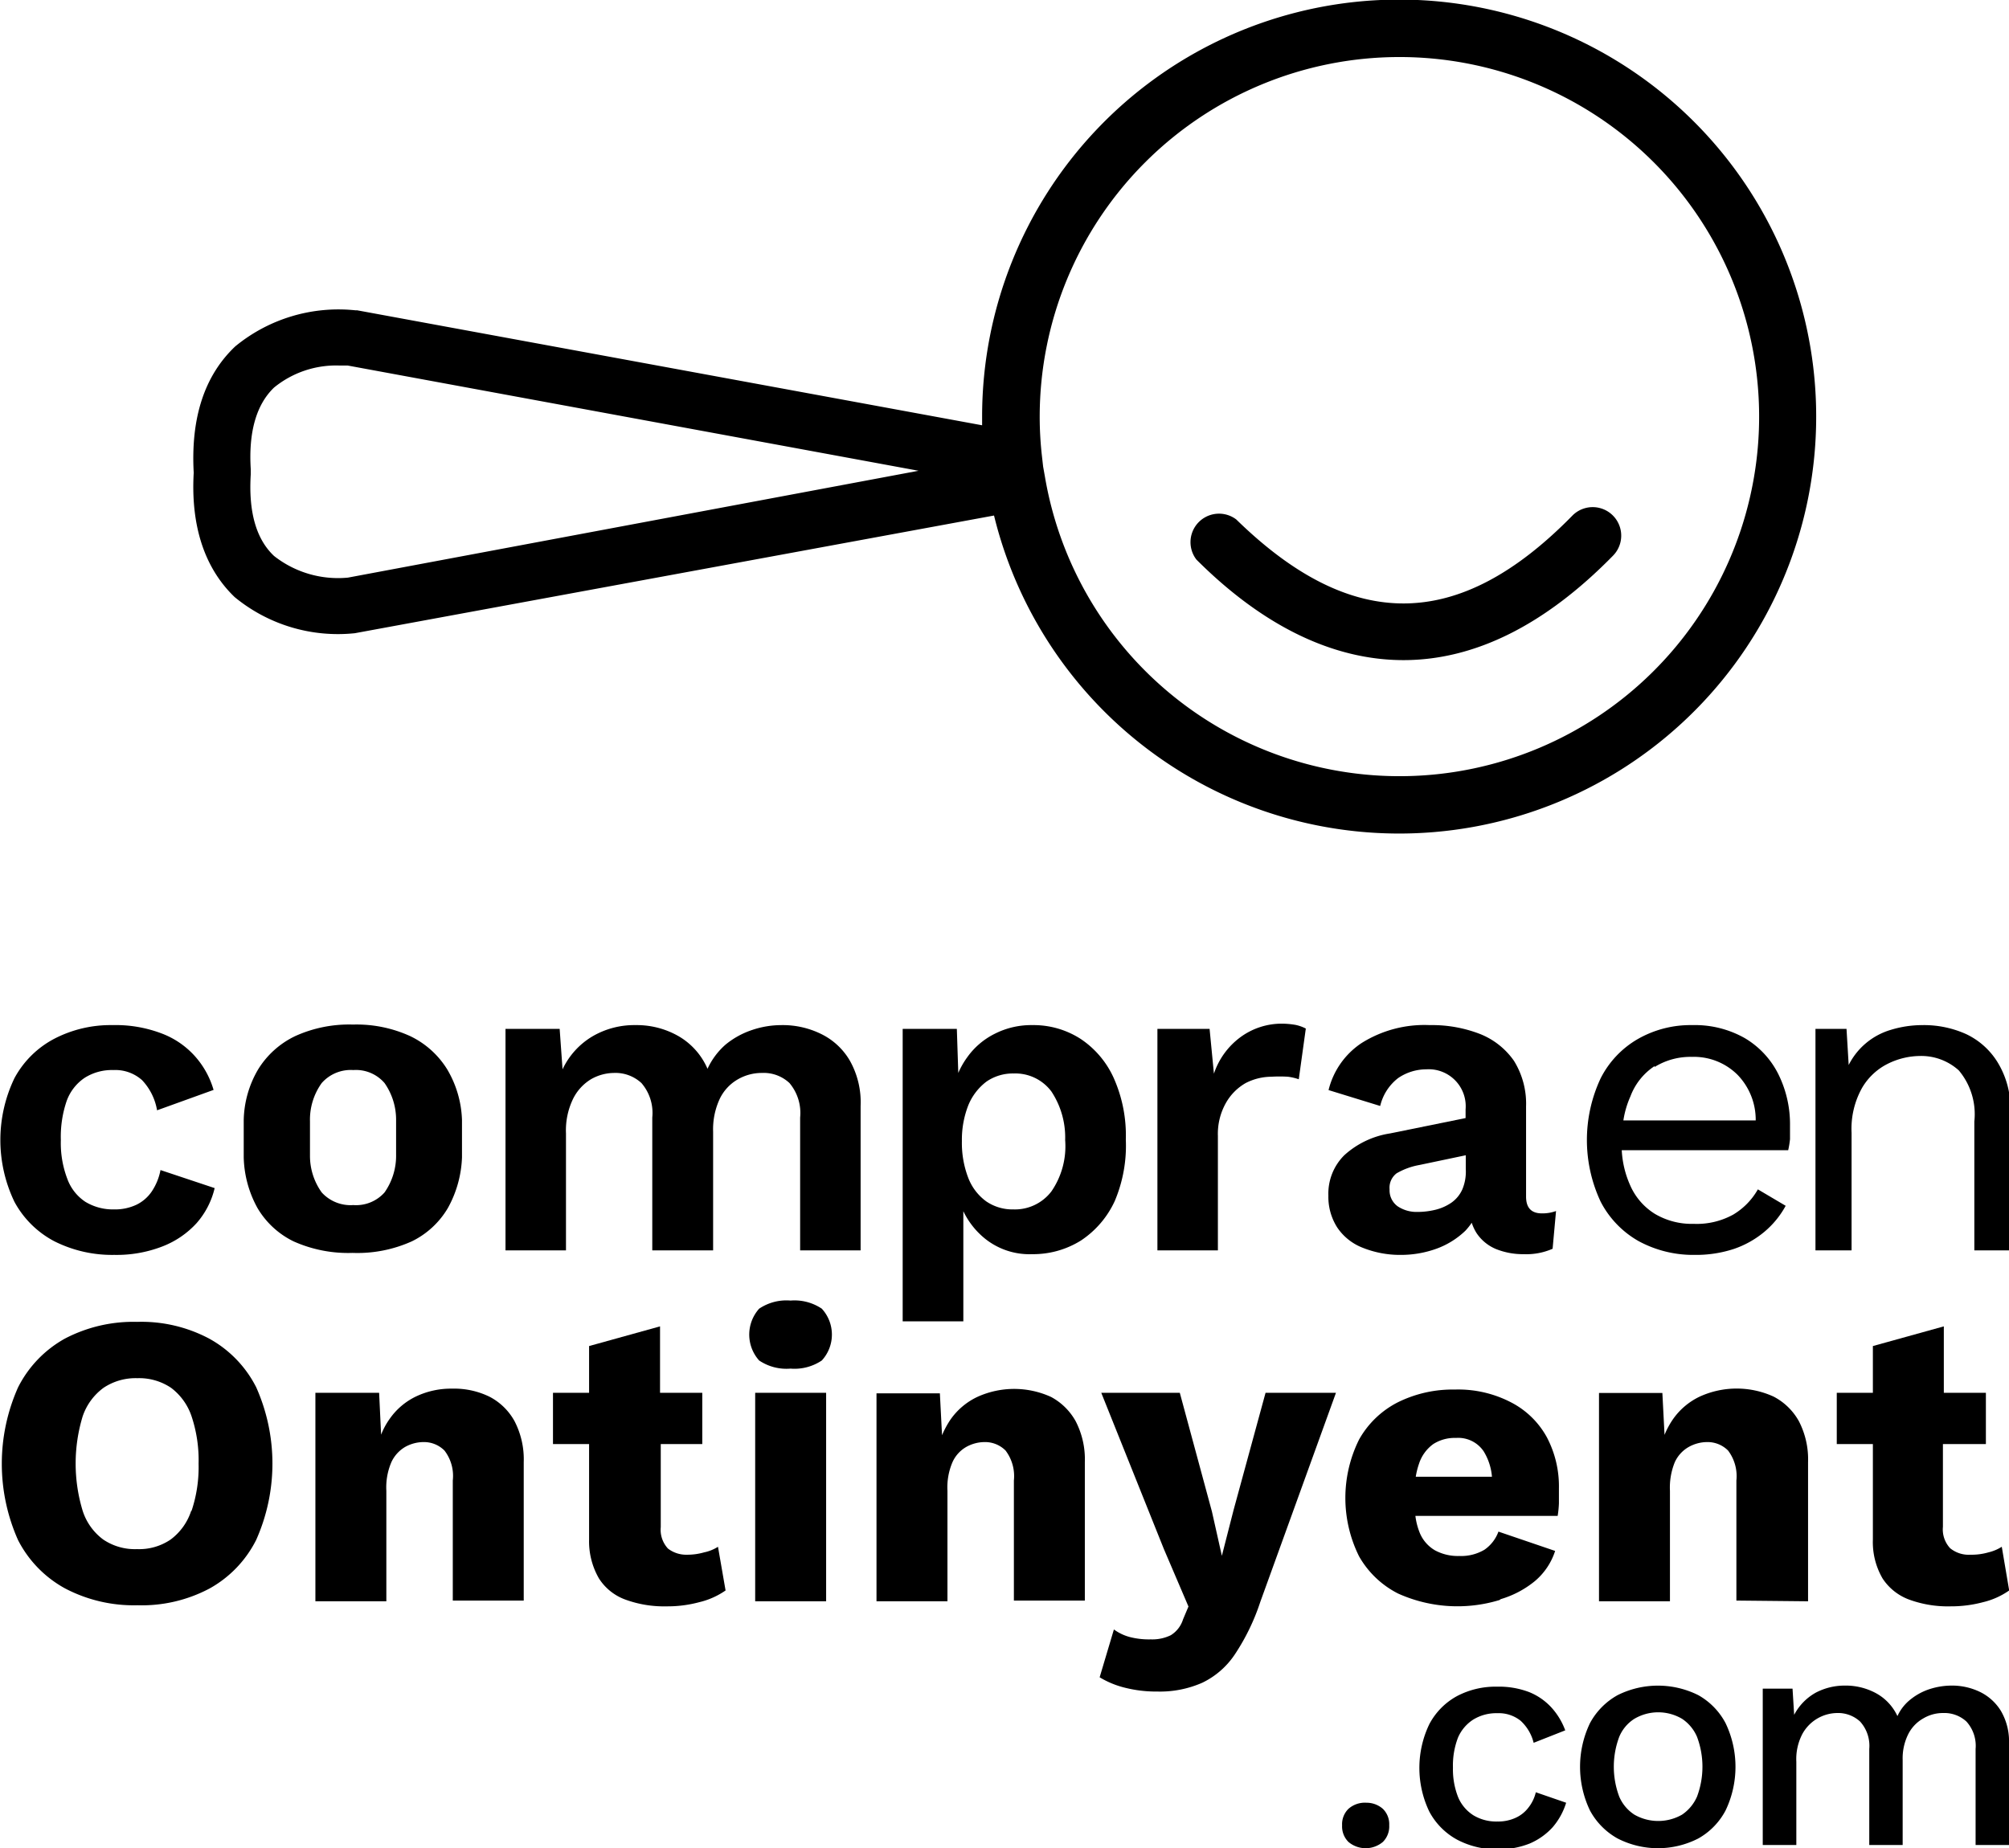
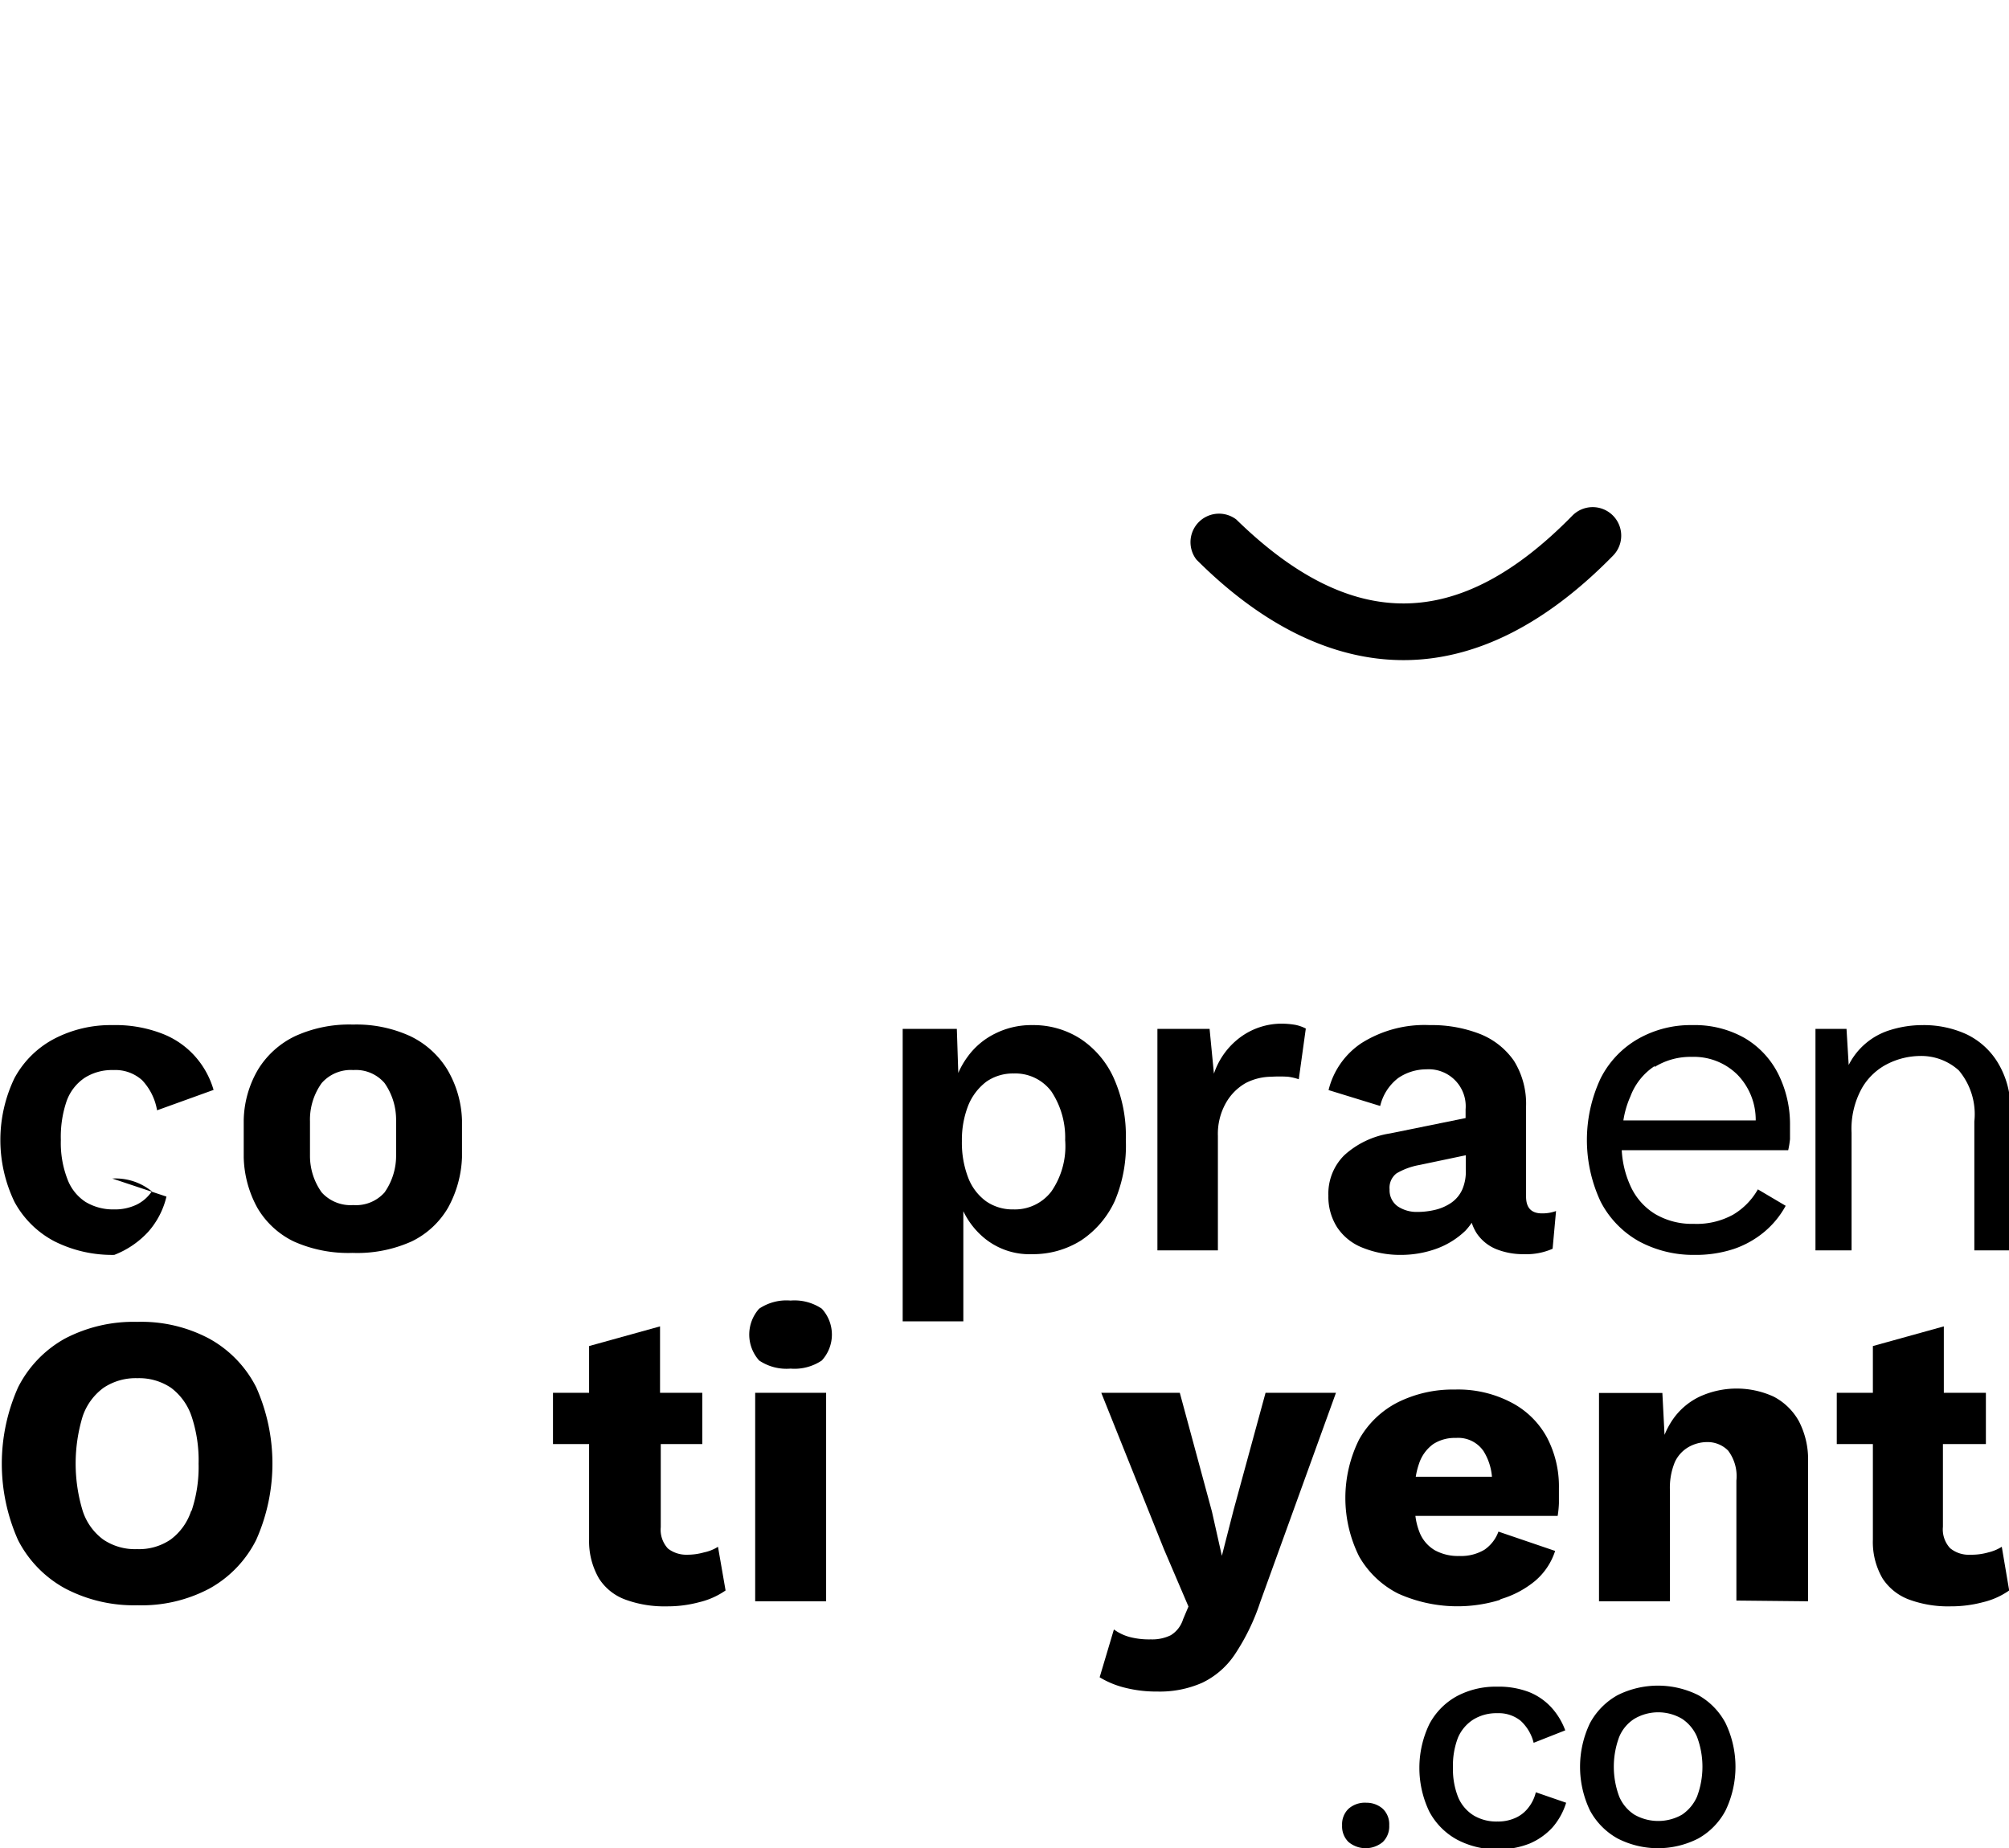
<svg xmlns="http://www.w3.org/2000/svg" xmlns:ns1="http://sodipodi.sourceforge.net/DTD/sodipodi-0.dtd" xmlns:ns2="http://www.inkscape.org/namespaces/inkscape" viewBox="0 0 111.28 102.39" version="1.1" id="svg56" ns1:docname="logob.svg" ns2:version="0.92.4 (5da689c313, 2019-01-14)">
  <ns1:namedview pagecolor="#ffffff" bordercolor="#666666" borderopacity="1" objecttolerance="10" gridtolerance="10" guidetolerance="10" ns2:pageopacity="0" ns2:pageshadow="2" ns2:window-width="1920" ns2:window-height="1026" id="namedview58" showgrid="false" ns2:zoom="2.3049126" ns2:cx="56.507711" ns2:cy="51.195" ns2:window-x="0" ns2:window-y="0" ns2:window-maximized="1" ns2:current-layer="svg56" />
  <defs id="defs4">
    <style id="style2">.cls-1{fill:#fff;}</style>
  </defs>
  <g id="Capa_2" data-name="Capa 2" style="fill:#000000">
    <g id="Capa_1-2" data-name="Capa 1" style="fill:#000000">
-       <path class="cls-1" d="M13,33.08a9,9,0,0,0,6.65,2l35.41-6.52a23.1,23.1,0,1,0-.66-5.51c0,.17,0,.34,0,.51L19.78,17.19l-.1,0a9,9,0,0,0-6.65,2c-1.69,1.6-2.47,3.93-2.3,7C10.56,29.15,11.34,31.49,13,33.08ZM77.5,3.16A19.92,19.92,0,1,1,57.89,26.47l-.11-.62-.06-.53a19.23,19.23,0,0,1-.13-2.25A19.93,19.93,0,0,1,77.5,3.16ZM13.89,26c-.13-2.07.31-3.59,1.29-4.53a5.43,5.43,0,0,1,3.62-1.22l.46,0,31.62,5.83L19.27,32a5.73,5.73,0,0,1-4.09-1.2c-1-.94-1.42-2.46-1.29-4.53V26Z" id="path6" style="fill:#000000" />
      <path class="cls-1" d="M77.74,36.57c3.93,0,7.83-1.93,11.61-5.79a1.58,1.58,0,1,0-2.26-2.21c-6.28,6.41-12.19,6.48-18.61.21A1.58,1.58,0,0,0,66.27,31C70,34.73,73.9,36.57,77.74,36.57Z" id="path8" style="fill:#000000" />
      <path class="cls-1" d="M22.81,68.77a4.71,4.71,0,0,0,2-1.85,6.23,6.23,0,0,0,.78-2.8c0-.31,0-.67,0-1.07s0-.75,0-1a5.86,5.86,0,0,0-.82-2.81,4.88,4.88,0,0,0-2.05-1.84,7.14,7.14,0,0,0-3.17-.64,7.22,7.22,0,0,0-3.2.64,4.88,4.88,0,0,0-2.05,1.84,5.75,5.75,0,0,0-.8,2.81c0,.3,0,.65,0,1s0,.76,0,1.07a6.09,6.09,0,0,0,.76,2.8,4.71,4.71,0,0,0,2,1.85,7.39,7.39,0,0,0,3.27.64A7.34,7.34,0,0,0,22.81,68.77ZM17.17,64c0-.23,0-.55,0-.94s0-.71,0-.94A3.47,3.47,0,0,1,17.82,60a2.14,2.14,0,0,1,1.75-.72A2.09,2.09,0,0,1,21.3,60a3.54,3.54,0,0,1,.64,2.08c0,.23,0,.55,0,.94s0,.71,0,.94a3.54,3.54,0,0,1-.64,2.1,2.11,2.11,0,0,1-1.73.7,2.16,2.16,0,0,1-1.75-.7A3.47,3.47,0,0,1,17.17,64Z" id="path10" style="fill:#000000" />
-       <path class="cls-1" d="M3,68.76a7.11,7.11,0,0,0,3.33.76A7,7,0,0,0,9,69.05a5,5,0,0,0,1.89-1.29,4.5,4.5,0,0,0,1-1.94l-3-1A3.19,3.19,0,0,1,8.41,66a2.16,2.16,0,0,1-.85.74A2.78,2.78,0,0,1,6.31,67a2.94,2.94,0,0,1-1.58-.42,2.58,2.58,0,0,1-1-1.27,5.55,5.55,0,0,1-.36-2.15A6.14,6.14,0,0,1,3.69,61a2.61,2.61,0,0,1,1-1.29,2.82,2.82,0,0,1,1.59-.43,2.22,2.22,0,0,1,1.59.56,3.21,3.21,0,0,1,.83,1.67l3.13-1.13a4.81,4.81,0,0,0-1-1.83A4.69,4.69,0,0,0,9,57.27a7.17,7.17,0,0,0-2.78-.48A6.76,6.76,0,0,0,3,57.55a5.31,5.31,0,0,0-2.2,2.18,7.91,7.91,0,0,0,0,6.85A5.33,5.33,0,0,0,3,68.76Z" id="path12" style="fill:#000000" />
-       <path class="cls-1" d="M45.48,57.28a4.81,4.81,0,0,0-2.18-.49,5.08,5.08,0,0,0-1.64.27,4.6,4.6,0,0,0-1.47.81,4,4,0,0,0-1,1.34,3.85,3.85,0,0,0-1.61-1.81,4.66,4.66,0,0,0-2.38-.61,4.59,4.59,0,0,0-2.36.61,4.19,4.19,0,0,0-1.68,1.84L31,57H28V69.27h3.35V62.79a4,4,0,0,1,.4-1.93,2.63,2.63,0,0,1,1-1.08A2.6,2.6,0,0,1,34,59.44a2.12,2.12,0,0,1,1.53.56,2.53,2.53,0,0,1,.6,1.91v7.36H39.5V62.69a4,4,0,0,1,.36-1.8,2.48,2.48,0,0,1,1-1.09,2.65,2.65,0,0,1,1.35-.36,2.08,2.08,0,0,1,1.52.56,2.57,2.57,0,0,1,.59,1.91v7.36h3.35v-8a4.7,4.7,0,0,0-.59-2.5A3.73,3.73,0,0,0,45.48,57.28Z" id="path14" style="fill:#000000" />
+       <path class="cls-1" d="M3,68.76a7.11,7.11,0,0,0,3.33.76a5,5,0,0,0,1.89-1.29,4.5,4.5,0,0,0,1-1.94l-3-1A3.19,3.19,0,0,1,8.41,66a2.16,2.16,0,0,1-.85.74A2.78,2.78,0,0,1,6.31,67a2.94,2.94,0,0,1-1.58-.42,2.58,2.58,0,0,1-1-1.27,5.55,5.55,0,0,1-.36-2.15A6.14,6.14,0,0,1,3.69,61a2.61,2.61,0,0,1,1-1.29,2.82,2.82,0,0,1,1.59-.43,2.22,2.22,0,0,1,1.59.56,3.21,3.21,0,0,1,.83,1.67l3.13-1.13a4.81,4.81,0,0,0-1-1.83A4.69,4.69,0,0,0,9,57.27a7.17,7.17,0,0,0-2.78-.48A6.76,6.76,0,0,0,3,57.55a5.31,5.31,0,0,0-2.2,2.18,7.91,7.91,0,0,0,0,6.85A5.33,5.33,0,0,0,3,68.76Z" id="path12" style="fill:#000000" />
      <path class="cls-1" d="M62.36,63.13a7.8,7.8,0,0,0-.67-3.41,5.13,5.13,0,0,0-1.84-2.17,4.81,4.81,0,0,0-2.67-.76,4.46,4.46,0,0,0-2.08.48,4.12,4.12,0,0,0-1.53,1.31,4.55,4.55,0,0,0-.49.86L53,57h-3v16.2h3.36v-6.1a4.39,4.39,0,0,0,1.14,1.47,3.93,3.93,0,0,0,2.67.91,5,5,0,0,0,2.71-.76,5.25,5.25,0,0,0,1.87-2.19A7.88,7.88,0,0,0,62.36,63.13ZM58.24,66a2.54,2.54,0,0,1-2.11,1,2.57,2.57,0,0,1-1.51-.45,2.9,2.9,0,0,1-1-1.33,5.39,5.39,0,0,1-.34-2,5.22,5.22,0,0,1,.36-2,3.13,3.13,0,0,1,1-1.3,2.57,2.57,0,0,1,1.51-.45,2.49,2.49,0,0,1,2.09,1A4.62,4.62,0,0,1,59,63.16,4.41,4.41,0,0,1,58.24,66Z" id="path16" style="fill:#000000" />
      <path class="cls-1" d="M68.68,57.48a4.14,4.14,0,0,0-1.44,2L67,57H64.11V69.27h3.35V62.93a3.48,3.48,0,0,1,.44-1.82A2.92,2.92,0,0,1,69,60a3.14,3.14,0,0,1,1.42-.35,7.57,7.57,0,0,1,.92,0,3,3,0,0,1,.6.14l.39-2.81a2.27,2.27,0,0,0-.56-.2,4.56,4.56,0,0,0-.76-.07A3.86,3.86,0,0,0,68.68,57.48Z" id="path18" style="fill:#000000" />
      <path class="cls-1" d="M77.62,69.52a5.78,5.78,0,0,0,1.94-.34,4.55,4.55,0,0,0,1.61-1,3.55,3.55,0,0,0,.35-.44,2.61,2.61,0,0,0,.26.56,2.4,2.4,0,0,0,1.07.89,4,4,0,0,0,1.55.29A3.61,3.61,0,0,0,86,69.18l.19-2.09a2.2,2.2,0,0,1-.78.13c-.59,0-.88-.31-.88-.93v-5a4.5,4.5,0,0,0-.67-2.52A4.16,4.16,0,0,0,82,57.29a7.34,7.34,0,0,0-2.81-.5,6.54,6.54,0,0,0-3.78,1,4.37,4.37,0,0,0-1.82,2.6l2.86.88a2.74,2.74,0,0,1,1-1.55A2.77,2.77,0,0,1,79,59.24a2.05,2.05,0,0,1,2.18,2.22v.48L77,62.79A4.87,4.87,0,0,0,74.46,64a3,3,0,0,0-.88,2.24A3.14,3.14,0,0,0,74.07,68a3,3,0,0,0,1.4,1.12A5.55,5.55,0,0,0,77.62,69.52ZM77.36,65a3.84,3.84,0,0,1,1.26-.46L81.19,64v.76A2.54,2.54,0,0,1,81,65.89a1.79,1.79,0,0,1-.61.74,2.69,2.69,0,0,1-.88.39,4.23,4.23,0,0,1-1,.12,1.89,1.89,0,0,1-1.09-.31,1.09,1.09,0,0,1-.45-.94A1,1,0,0,1,77.36,65Z" id="path20" style="fill:#000000" />
      <path class="cls-1" d="M99.15,63.11c0-.23,0-.49,0-.76a6.23,6.23,0,0,0-.64-2.83,4.82,4.82,0,0,0-1.85-2,5.6,5.6,0,0,0-2.92-.73,5.88,5.88,0,0,0-3,.76,5.24,5.24,0,0,0-2.08,2.19,8.05,8.05,0,0,0,0,6.83,5.31,5.31,0,0,0,2.11,2.19,6.33,6.33,0,0,0,3.1.76,6.72,6.72,0,0,0,2.17-.33,5.29,5.29,0,0,0,1.68-.94,5,5,0,0,0,1.19-1.45l-1.54-.91A3.81,3.81,0,0,1,96,67.29a4.18,4.18,0,0,1-2.19.51,4,4,0,0,1-2.14-.55,3.51,3.51,0,0,1-1.38-1.6,5.42,5.42,0,0,1-.46-1.93h9.22A5.14,5.14,0,0,0,99.15,63.11Zm-7.5-4a3.77,3.77,0,0,1,2.07-.56,3.42,3.42,0,0,1,2.53,1,3.58,3.58,0,0,1,1,2.52H89.92a5.18,5.18,0,0,1,.39-1.33A3.46,3.46,0,0,1,91.65,59.06Z" id="path22" style="fill:#000000" />
      <path class="cls-1" d="M110.63,58.82a4.1,4.1,0,0,0-1.72-1.53,5.69,5.69,0,0,0-2.4-.5,6,6,0,0,0-1.8.27A3.82,3.82,0,0,0,102.4,59L102.28,57h-1.72V69.27h2V62.76a4.64,4.64,0,0,1,.58-2.49,3.41,3.41,0,0,1,1.45-1.35,4.09,4.09,0,0,1,1.76-.42,3.1,3.1,0,0,1,2.15.8,3.77,3.77,0,0,1,.86,2.83v7.14h2V61.44A4.87,4.87,0,0,0,110.63,58.82Z" id="path24" style="fill:#000000" />
      <path class="cls-1" d="M11.59,74.16a8,8,0,0,0-4-.93,8.18,8.18,0,0,0-4,.93A6.37,6.37,0,0,0,1,76.86a10.39,10.39,0,0,0,0,8.46A6.34,6.34,0,0,0,3.61,88a8.18,8.18,0,0,0,4,.93,8,8,0,0,0,4-.93,6.32,6.32,0,0,0,2.58-2.69,10.39,10.39,0,0,0,0-8.46A6.35,6.35,0,0,0,11.59,74.16Zm-1,9.54a3.22,3.22,0,0,1-1.14,1.59,3.1,3.1,0,0,1-1.86.53,3.13,3.13,0,0,1-1.87-.53A3.19,3.19,0,0,1,4.58,83.7a9,9,0,0,1,0-5.24,3.25,3.25,0,0,1,1.16-1.58,3.2,3.2,0,0,1,1.87-.53,3.17,3.17,0,0,1,1.86.53,3.28,3.28,0,0,1,1.14,1.58A7.68,7.68,0,0,1,11,81.09,7.64,7.64,0,0,1,10.61,83.7Z" id="path26" style="fill:#000000" />
-       <path class="cls-1" d="M27.14,77.39a4.44,4.44,0,0,0-2.09-.46,4.51,4.51,0,0,0-2,.43,3.76,3.76,0,0,0-1.47,1.25,4,4,0,0,0-.47.87L21,77.16H17.47V88.71H21.4V82.59A3.55,3.55,0,0,1,21.68,81a1.9,1.9,0,0,1,.76-.84,2.1,2.1,0,0,1,1-.27,1.6,1.6,0,0,1,1.18.47,2.3,2.3,0,0,1,.46,1.66v6.65h3.93V81a4.59,4.59,0,0,0-.51-2.27A3.34,3.34,0,0,0,27.14,77.39Z" id="path28" style="fill:#000000" />
      <path class="cls-1" d="M39,86a3.36,3.36,0,0,1-.95.13A1.65,1.65,0,0,1,37,85.79a1.53,1.53,0,0,1-.4-1.19V80H38.9V77.16H36.56V73.48l-3.93,1.09v2.59h-2V80h2v5.29a4.1,4.1,0,0,0,.55,2.16,2.92,2.92,0,0,0,1.47,1.17,6.26,6.26,0,0,0,2.28.37,6.73,6.73,0,0,0,1.8-.23,4.28,4.28,0,0,0,1.46-.65l-.42-2.42A2.31,2.31,0,0,1,39,86Z" id="path30" style="fill:#000000" />
      <rect class="cls-1" x="41.83" y="77.16" width="3.93" height="11.55" id="rect32" style="fill:#000000" />
      <path class="cls-1" d="M43.79,72.05a2.71,2.71,0,0,0-1.74.45,2.15,2.15,0,0,0,0,2.87,2.71,2.71,0,0,0,1.74.45,2.71,2.71,0,0,0,1.73-.45,2.12,2.12,0,0,0,0-2.87A2.71,2.71,0,0,0,43.79,72.05Z" id="path34" style="fill:#000000" />
-       <path class="cls-1" d="M58.22,77.39a4.92,4.92,0,0,0-4.09,0,3.79,3.79,0,0,0-1.48,1.25,5.12,5.12,0,0,0-.47.87l-.12-2.32H48.55V88.71h3.93V82.59A3.55,3.55,0,0,1,52.76,81a1.84,1.84,0,0,1,.76-.84,2.1,2.1,0,0,1,1-.27,1.6,1.6,0,0,1,1.18.47,2.35,2.35,0,0,1,.46,1.66v6.65h3.93V81a4.59,4.59,0,0,0-.51-2.27A3.39,3.39,0,0,0,58.22,77.39Z" id="path36" style="fill:#000000" />
      <path class="cls-1" d="M68.33,83.65l-.65,2.54-.55-2.45-1.78-6.58H61l3.47,8.66L65.83,89l-.3.71a1.58,1.58,0,0,1-.68.88,2.33,2.33,0,0,1-1.1.23,4.25,4.25,0,0,1-1.17-.13,2.64,2.64,0,0,1-.88-.42l-.79,2.65a5,5,0,0,0,1.41.58,7.07,7.07,0,0,0,1.78.21,5.81,5.81,0,0,0,2.5-.49,4.52,4.52,0,0,0,1.8-1.57,12,12,0,0,0,1.41-2.91L74,77.16h-3.9Z" id="path38" style="fill:#000000" />
      <path class="cls-1" d="M83.13,88.59a5.38,5.38,0,0,0,1.89-1,3.64,3.64,0,0,0,1.12-1.67L83,84.85a2.08,2.08,0,0,1-.77,1,2.52,2.52,0,0,1-1.4.35,2.66,2.66,0,0,1-1.34-.31,2,2,0,0,1-.86-1,3.66,3.66,0,0,1-.23-.91h7.88a5.67,5.67,0,0,0,.07-.7c0-.27,0-.55,0-.83a5.83,5.83,0,0,0-.67-2.83,4.73,4.73,0,0,0-2-1.94,6.34,6.34,0,0,0-3.1-.7,6.84,6.84,0,0,0-3.16.71,5.12,5.12,0,0,0-2.14,2.06,7.27,7.27,0,0,0,0,6.47,5.17,5.17,0,0,0,2.16,2.06,8,8,0,0,0,5.62.36ZM79.39,80a2.2,2.2,0,0,1,1.26-.34,1.7,1.7,0,0,1,1.53.74,3.17,3.17,0,0,1,.46,1.41H78.42a4.2,4.2,0,0,1,.18-.72A2.17,2.17,0,0,1,79.39,80Z" id="path40" style="fill:#000000" />
      <path class="cls-1" d="M100.15,88.71V81a4.59,4.59,0,0,0-.51-2.27,3.39,3.39,0,0,0-1.4-1.36,4.92,4.92,0,0,0-4.09,0,3.79,3.79,0,0,0-1.48,1.25,4.51,4.51,0,0,0-.47.87l-.12-2.32H88.57V88.71H92.5V82.59A3.72,3.72,0,0,1,92.77,81a1.86,1.86,0,0,1,.77-.84,2.1,2.1,0,0,1,1-.27,1.6,1.6,0,0,1,1.18.47,2.35,2.35,0,0,1,.46,1.66v6.65Z" id="path42" style="fill:#000000" />
      <path class="cls-1" d="M110.14,86a3.38,3.38,0,0,1-1,.13,1.62,1.62,0,0,1-1.12-.36,1.53,1.53,0,0,1-.4-1.19V80H110V77.16h-2.33V73.48l-3.93,1.09v2.59h-2V80h2v5.29a4,4,0,0,0,.54,2.16,3,3,0,0,0,1.48,1.17,6.24,6.24,0,0,0,2.27.37,6.86,6.86,0,0,0,1.81-.23,4.22,4.22,0,0,0,1.45-.65l-.41-2.42A2.42,2.42,0,0,1,110.14,86Z" id="path44" style="fill:#000000" />
      <path class="cls-1" d="M75.69,99.87a1.37,1.37,0,0,0-1,.34,1.19,1.19,0,0,0-.35.91,1.21,1.21,0,0,0,.35.92,1.48,1.48,0,0,0,1.91,0,1.21,1.21,0,0,0,.35-.92,1.19,1.19,0,0,0-.35-.91A1.36,1.36,0,0,0,75.69,99.87Z" id="path46" style="fill:#000000" />
      <path class="cls-1" d="M84.66,100.14a1.83,1.83,0,0,1-.72.57,2.32,2.32,0,0,1-1,.2,2.45,2.45,0,0,1-1.32-.34,2.19,2.19,0,0,1-.85-1,4.19,4.19,0,0,1-.29-1.64,4.32,4.32,0,0,1,.28-1.67,2.23,2.23,0,0,1,.85-1,2.44,2.44,0,0,1,1.33-.35,1.93,1.93,0,0,1,1.29.42,2.46,2.46,0,0,1,.72,1.22l1.75-.69a3.86,3.86,0,0,0-.76-1.26,3.41,3.41,0,0,0-1.24-.86,4.7,4.7,0,0,0-1.78-.3,4.57,4.57,0,0,0-2.23.53,3.78,3.78,0,0,0-1.52,1.55,5.6,5.6,0,0,0,0,4.84,3.81,3.81,0,0,0,1.53,1.55,4.67,4.67,0,0,0,2.27.54,4.6,4.6,0,0,0,1.76-.32,3.66,3.66,0,0,0,1.27-.9,3.77,3.77,0,0,0,.75-1.36l-1.68-.58A2.15,2.15,0,0,1,84.66,100.14Z" id="path48" style="fill:#000000" />
      <path class="cls-1" d="M94.07,93.91a5,5,0,0,0-4.47,0,3.87,3.87,0,0,0-1.53,1.55,5.6,5.6,0,0,0,0,4.84,3.87,3.87,0,0,0,1.53,1.55,4.9,4.9,0,0,0,4.47,0,3.82,3.82,0,0,0,1.51-1.55,5.6,5.6,0,0,0,0-4.84A3.82,3.82,0,0,0,94.07,93.91ZM94,99.53a2.33,2.33,0,0,1-.83,1,2.66,2.66,0,0,1-2.64,0,2.22,2.22,0,0,1-.84-1,4.72,4.72,0,0,1,0-3.31,2.16,2.16,0,0,1,.84-1,2.6,2.6,0,0,1,2.64,0,2.27,2.27,0,0,1,.83,1,4.72,4.72,0,0,1,0,3.31Z" id="path50" style="fill:#000000" />
-       <path class="cls-1" d="M109.65,93.72a3.56,3.56,0,0,0-1.56-.34,4,4,0,0,0-1.16.18,3.32,3.32,0,0,0-1.07.56,2.52,2.52,0,0,0-.76.95,2.77,2.77,0,0,0-1.19-1.27,3.52,3.52,0,0,0-1.73-.42,3.44,3.44,0,0,0-1.6.39A3,3,0,0,0,99.38,95l-.09-1.45H97.64v8.66H99.5V97.6a3,3,0,0,1,.34-1.55,2.23,2.23,0,0,1,1.91-1.15,1.8,1.8,0,0,1,1.28.47,2,2,0,0,1,.51,1.52v5.32h1.85V97.5a3,3,0,0,1,.31-1.43,2.06,2.06,0,0,1,.83-.87,2.12,2.12,0,0,1,1.11-.3,1.8,1.8,0,0,1,1.28.47,2,2,0,0,1,.51,1.52v5.32h1.85V96.6a3.34,3.34,0,0,0-.45-1.82A2.8,2.8,0,0,0,109.65,93.72Z" id="path52" style="fill:#000000" />
    </g>
  </g>
</svg>